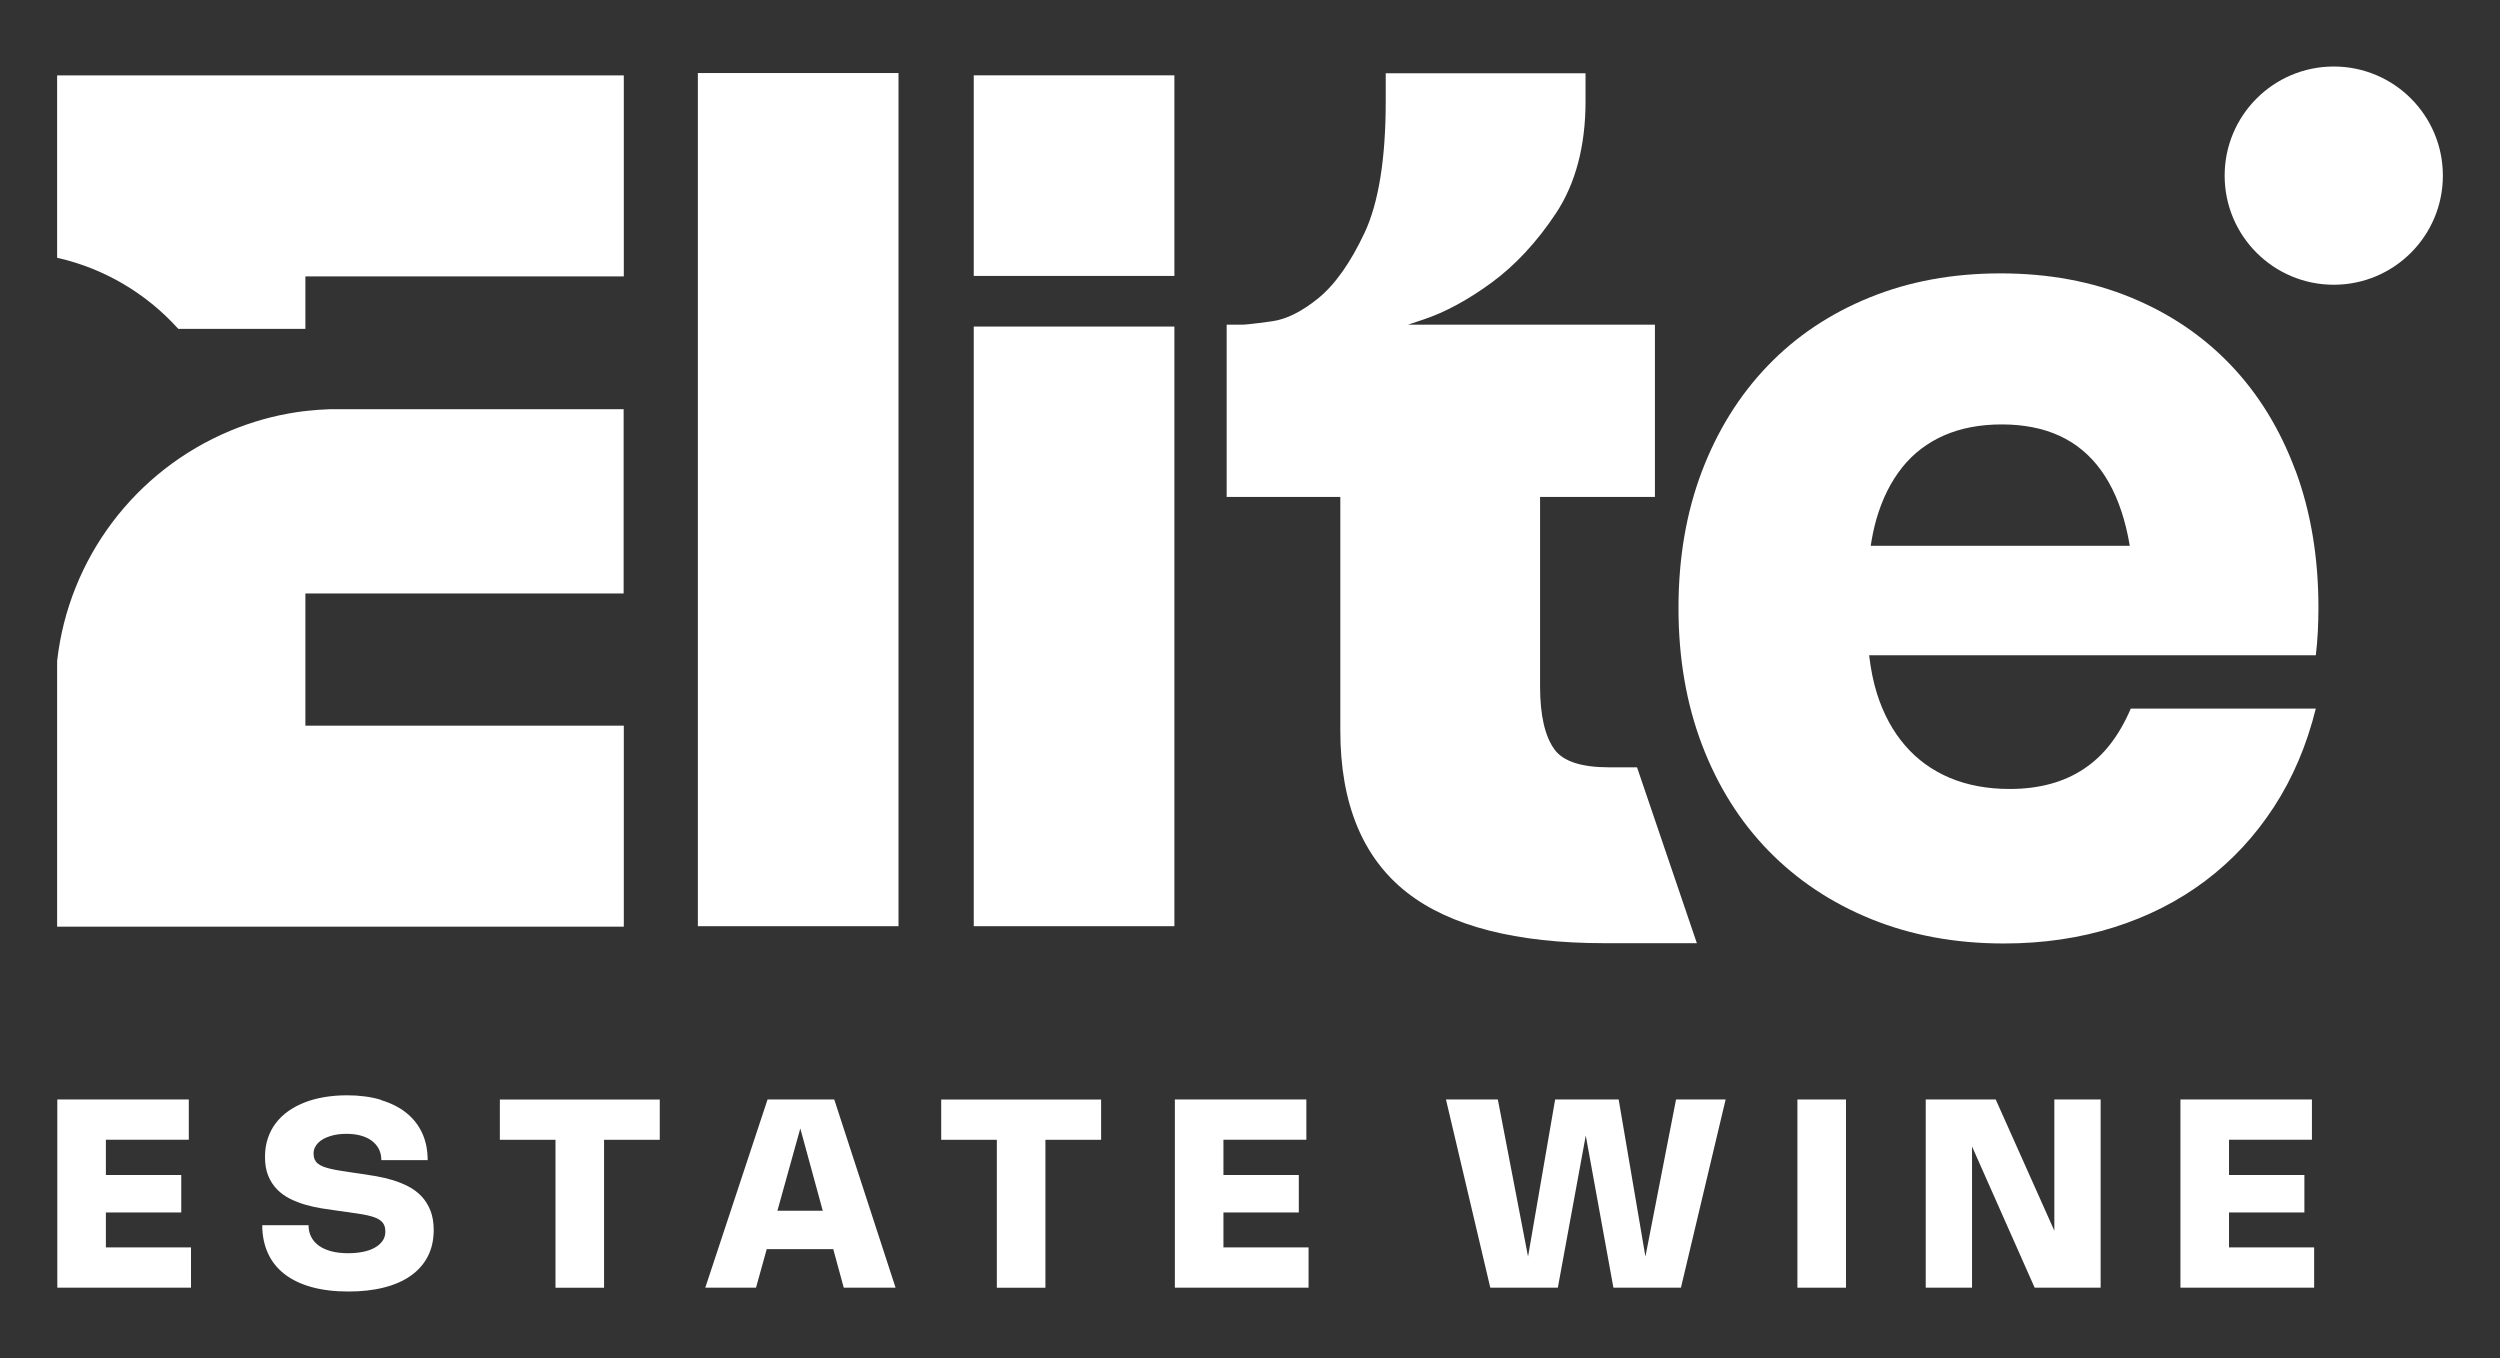
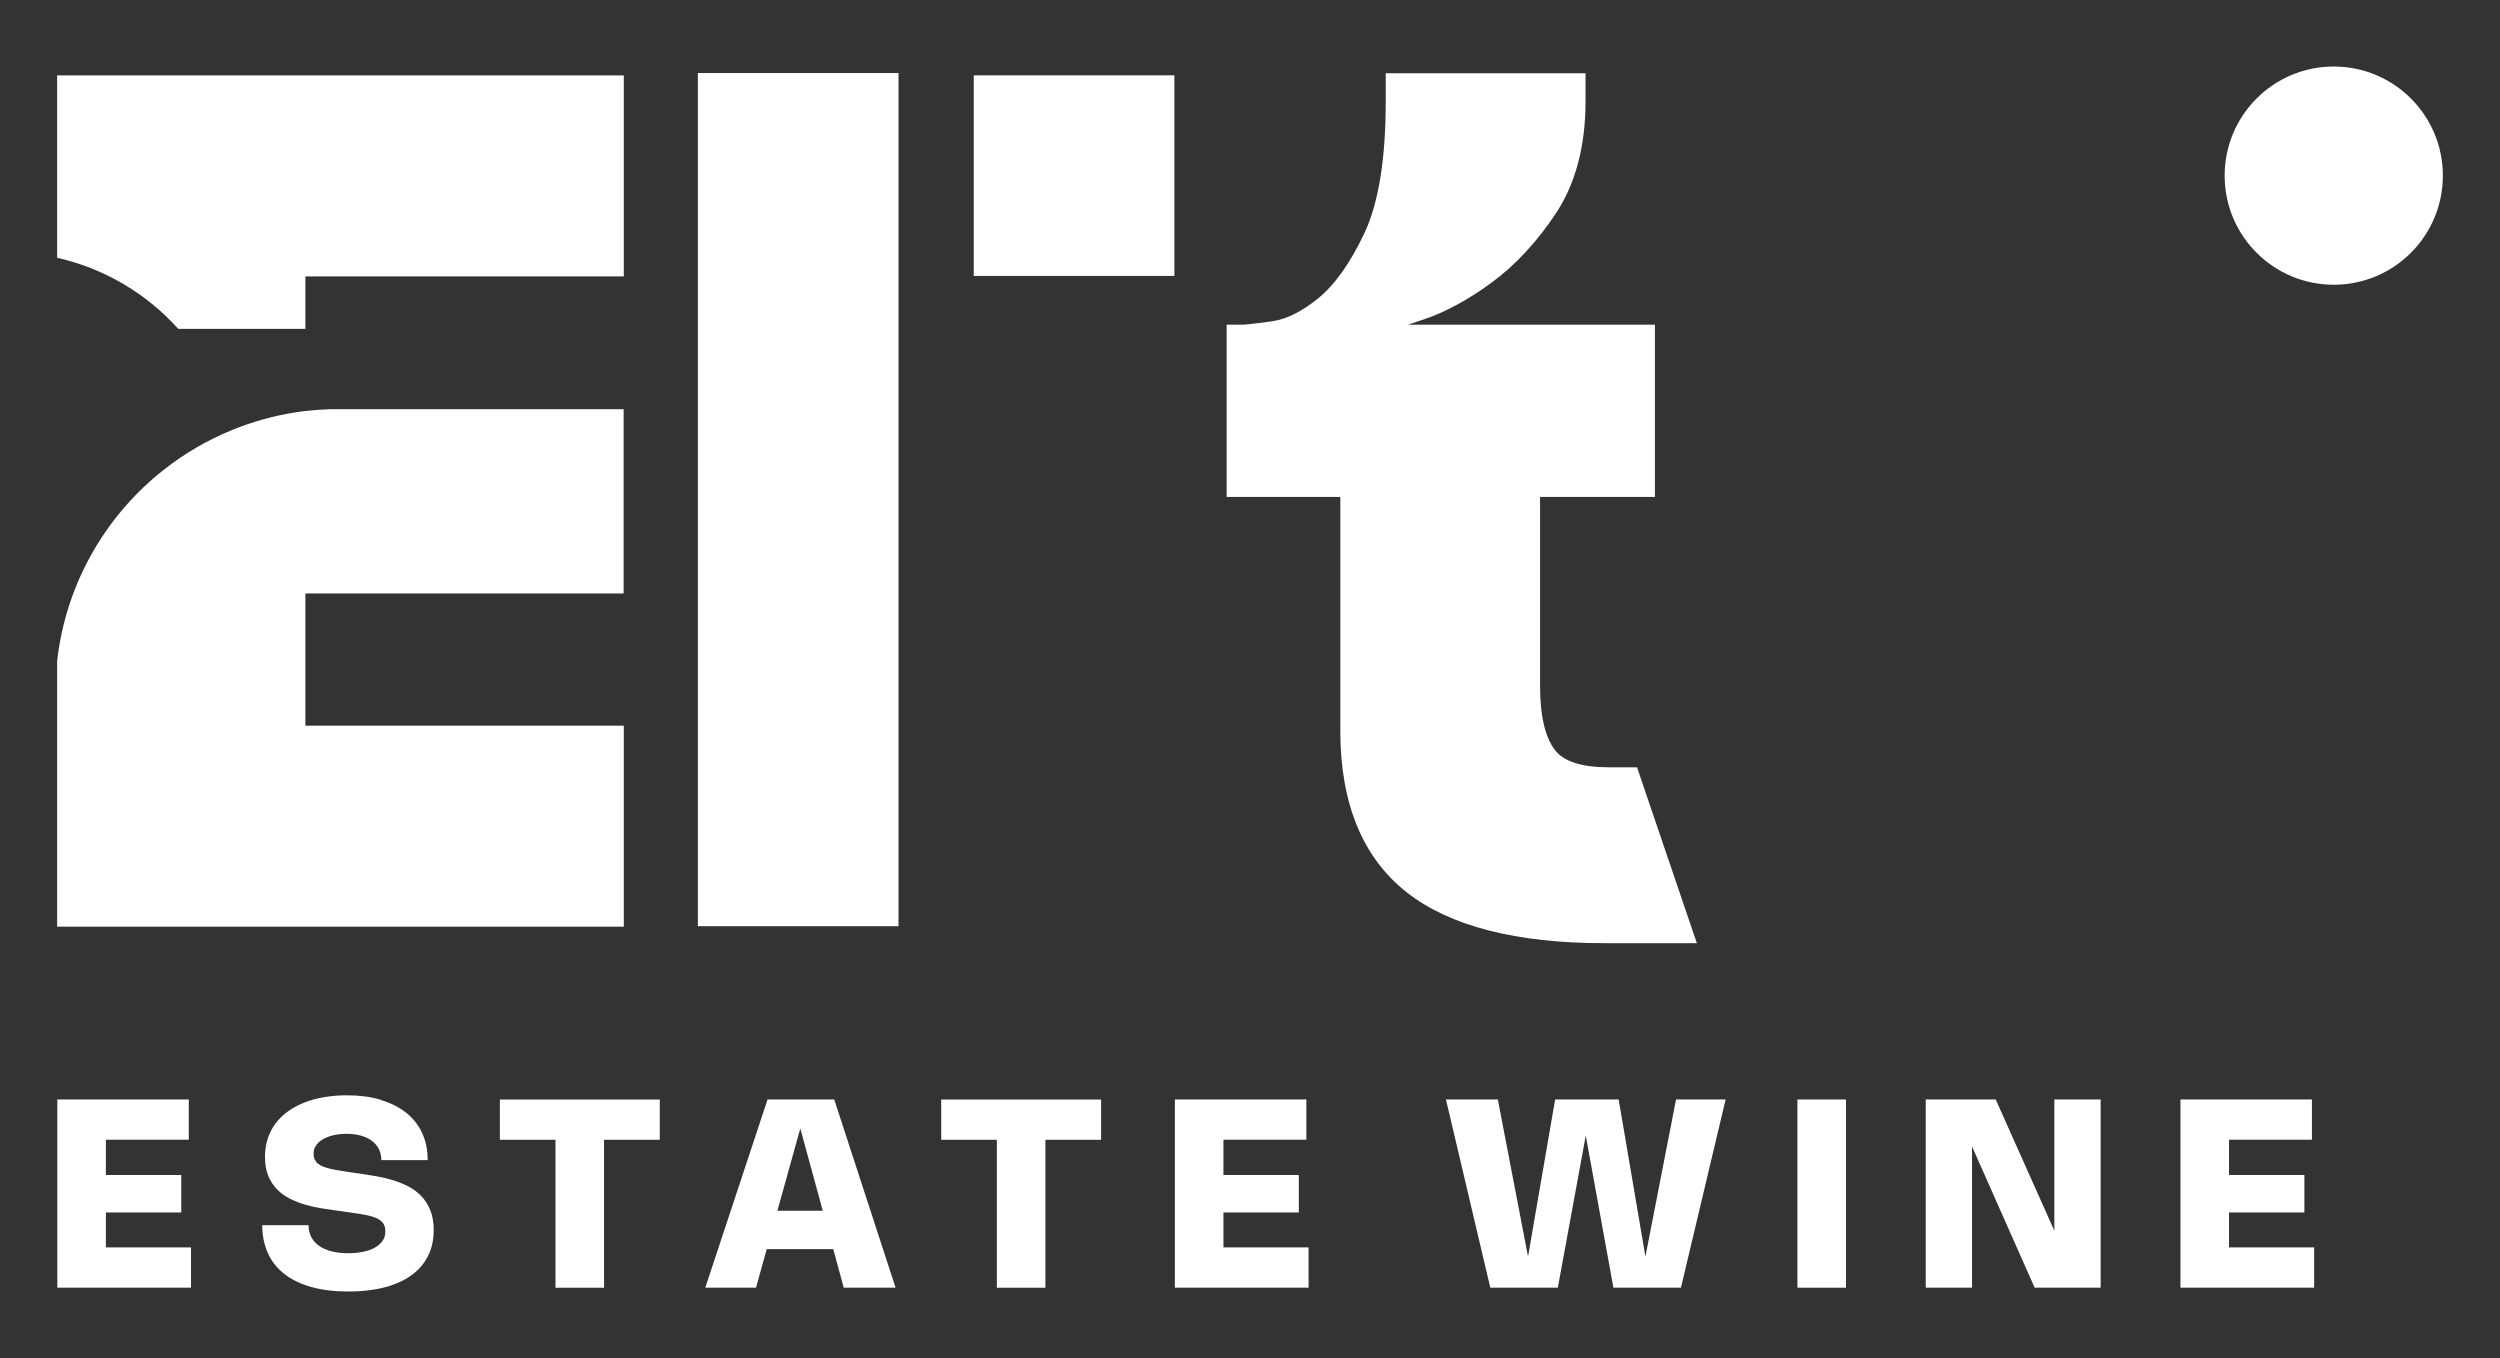
<svg xmlns="http://www.w3.org/2000/svg" id="Layer_1" version="1.1" viewBox="0 0 417.92 227.04">
  <rect x="0" y="0" width="417.92" height="227.04" fill="#333333" stroke="none" />
  <defs>
    <style>
      .st0 {
        fill: #fff;
      }
    </style>
  </defs>
  <path class="st0" d="M150.2,154.83h-33.54V12.21h33.54v142.62Z" />
-   <rect class="st0" x="162.78" y="54.59" width="33.54" height="100.24" />
-   <path class="st0" d="M383.72,78.65c-2.55-6.87-6.15-12.74-10.79-17.61-4.64-4.87-10.22-8.64-16.74-11.32-6.52-2.68-13.78-4.02-21.78-4.02s-15.31,1.35-21.92,4.05c-6.62,2.7-12.29,6.5-17.01,11.42-4.72,4.92-8.38,10.8-10.99,17.66-2.6,6.86-3.9,14.46-3.9,22.81s1.31,15.97,3.93,22.86c2.62,6.89,6.32,12.79,11.11,17.71,4.79,4.91,10.52,8.73,17.2,11.44,6.68,2.71,14.07,4.07,22.16,4.07,6.55,0,12.68-.9,18.38-2.7,5.7-1.8,10.8-4.39,15.3-7.78,4.5-3.39,8.32-7.51,11.47-12.36,3.15-4.85,5.48-10.33,6.99-16.43h-30.93c-.96,2.25-2.09,4.21-3.37,5.88-1.28,1.67-2.77,3.07-4.46,4.19-1.69,1.13-3.56,1.97-5.64,2.53-2.07.56-4.33.84-6.77.84-3.73,0-7.06-.62-10-1.85-2.94-1.24-5.44-3.04-7.49-5.42-2.06-2.38-3.62-5.27-4.7-8.67-.62-1.97-1.04-4.12-1.31-6.41h74.67c.16-1.32.27-2.65.34-4,.06-1.35.1-2.67.1-3.95,0-8.42-1.28-16.06-3.83-22.94ZM317.97,78.15c1.89-2.36,4.24-4.15,7.03-5.37,2.79-1.22,6.01-1.83,9.64-1.83s6.87.63,9.64,1.9c2.76,1.27,5.08,3.19,6.94,5.76,1.86,2.57,3.26,5.77,4.19,9.59.24.97.44,1.98.62,3.04h-43.31c.24-1.52.53-2.98.92-4.34.99-3.47,2.44-6.38,4.34-8.75Z" />
  <path class="st0" d="M162.78,46.13V12.59s33.54,0,33.54,0v33.54s-33.54,0-33.54,0Z" />
  <g>
    <path class="st0" d="M9.55,154.9v-44.41c1.93-17.11,13.01-31.84,28.94-38.48,3.55-1.48,7.27-2.53,11.05-3.1.63-.1,1.26-.17,1.9-.24,1.17-.13,2.4-.22,3.64-.26h49.17v30.8h-53.2v22.1h53.23v33.6H9.55Z" />
    <path class="st0" d="M29.8,54.97l-.1-.11c-5.33-5.86-12.21-9.91-19.88-11.71l-.27-.06V12.6h94.73v33.6h-53.23v8.78h-21.25Z" />
  </g>
  <path class="st0" d="M268.95,128.27c-4.55,0-7.59-.98-9.04-2.92-1.63-2.18-2.46-5.74-2.46-10.58v-31.7h19.2v-28.8h-41.26l2.51-.84c3.65-1.21,7.5-3.29,11.44-6.18,3.97-2.91,7.59-6.81,10.76-11.59,3.28-4.96,4.95-11.25,4.95-18.69v-4.72h-33.4v4.72c0,9.55-1.19,16.94-3.54,21.95-2.35,5-4.96,8.69-7.75,10.95-2.73,2.21-5.31,3.5-7.67,3.83-3.72.52-4.69.57-4.93.57h-2.7v28.8h19v39.1c0,12.16,3.75,21.25,11.14,27.03,7.18,5.62,18.27,8.47,32.96,8.47h15.5l-10-29.4h-4.7Z" />
  <circle class="st0" cx="390.13" cy="29.36" r="18.24" />
  <g>
-     <path class="st0" d="M31.56,183.8v6.73h-14.39l.53-.55v6.99l-.53-.55h13.13v6.27h-13.13l.53-.55v6.94l-.53-.55h14.76v6.73H9.58v-31.46h21.98Z" />
+     <path class="st0" d="M31.56,183.8v6.73h-14.39l.53-.55v6.99l-.53-.55h13.13v6.27h-13.13l.53-.55v6.94l-.53-.55h14.76v6.73H9.58v-31.46h21.98" />
    <path class="st0" d="M63.67,183.89c1.67.5,3.08,1.21,4.24,2.13,1.16.93,2.05,2.06,2.66,3.39.62,1.33.92,2.84.92,4.53h-7.74c0-.68-.14-1.29-.41-1.84-.27-.54-.67-1-1.17-1.39-.51-.38-1.12-.67-1.84-.87-.72-.2-1.52-.3-2.41-.3-.49,0-.97.03-1.42.09-.46.06-.89.16-1.3.29-.41.13-.79.29-1.13.47-.34.19-.63.4-.88.65-.24.25-.43.52-.57.82-.14.3-.2.63-.2.99s.06.69.18.96.29.51.53.7.54.37.9.51c.36.14.79.27,1.27.38.48.11,1.03.22,1.64.31.61.1,1.28.2,2.02.31l1.11.16c.87.12,1.79.27,2.74.43s1.89.39,2.81.66c.92.28,1.8.63,2.63,1.06.83.43,1.56.97,2.19,1.63s1.13,1.45,1.5,2.37c.37.92.56,2.02.56,3.3,0,1.66-.33,3.13-.99,4.41-.66,1.28-1.61,2.35-2.84,3.22-1.23.87-2.73,1.53-4.48,1.97-1.76.45-3.73.67-5.92.67-2.35,0-4.42-.25-6.21-.75-1.79-.5-3.3-1.23-4.52-2.18-1.22-.95-2.14-2.12-2.76-3.49-.62-1.38-.94-2.93-.94-4.66h7.74c0,.74.15,1.4.46,1.98.3.58.74,1.07,1.31,1.47.57.4,1.27.71,2.09.92s1.75.31,2.78.31c.88,0,1.7-.08,2.45-.23.76-.15,1.41-.38,1.96-.69.55-.3.99-.68,1.31-1.13.32-.45.48-.97.48-1.57,0-.4-.06-.74-.18-1.03-.12-.29-.3-.54-.55-.75-.25-.21-.55-.39-.91-.53s-.78-.28-1.25-.38c-.48-.11-1.01-.21-1.61-.3-.59-.09-1.24-.18-1.94-.28l-1.49-.21c-.84-.11-1.73-.24-2.66-.39-.93-.15-1.85-.35-2.75-.61-.9-.26-1.76-.59-2.58-1-.82-.41-1.54-.92-2.16-1.55-.62-.63-1.12-1.39-1.49-2.28-.37-.89-.55-1.95-.55-3.18,0-1.12.16-2.14.47-3.08.31-.94.75-1.79,1.33-2.55.58-.76,1.27-1.43,2.09-2.01.82-.58,1.73-1.06,2.75-1.46s2.12-.69,3.31-.89c1.19-.2,2.44-.3,3.75-.3,2.1,0,3.98.25,5.64.74Z" />
    <path class="st0" d="M110.28,190.54h-9.83l.53-.53v25.26h-8.12v-25.26l.53.53h-9.83v-6.73h26.73v6.73Z" />
    <path class="st0" d="M117.9,215.26l10.41-31.46h11.15l10.25,31.46h-8.66l-7.86-28.8h1.2l-8.01,28.8h-8.48ZM124.65,202.4h19.32v6.42h-19.32v-6.42Z" />
    <path class="st0" d="M184.06,190.54h-9.83l.53-.53v25.26h-8.12v-25.26l.53.53h-9.83v-6.73h26.73v6.73Z" />
    <path class="st0" d="M218.38,183.8v6.73h-14.39l.53-.55v6.99l-.53-.55h13.13v6.27h-13.13l.53-.55v6.94l-.53-.55h14.76v6.73h-22.35v-31.46h21.98Z" />
    <path class="st0" d="M270.59,183.8l4.49,26.37h-.04l5.14-26.37h8.29l-7.47,31.46h-11.29l-4.64-25.54h.04l-4.69,25.54h-11.29l-7.41-31.46h8.67l5.07,26.37h-.04l4.55-26.37h10.61Z" />
    <path class="st0" d="M308.59,215.26h-8.12v-31.46h8.12v31.46Z" />
    <path class="st0" d="M351.17,215.26h-11.04l-10.52-23.72h.05s0,23.72,0,23.72h-7.74v-31.46h11.7l9.86,22.07-.06.02v-22.09h7.74v31.46Z" />
    <path class="st0" d="M386.48,183.8v6.73h-14.39l.53-.55v6.99l-.53-.55h13.13v6.27h-13.13l.53-.55v6.94l-.53-.55h14.76v6.73h-22.35v-31.46h21.98Z" />
  </g>
</svg>